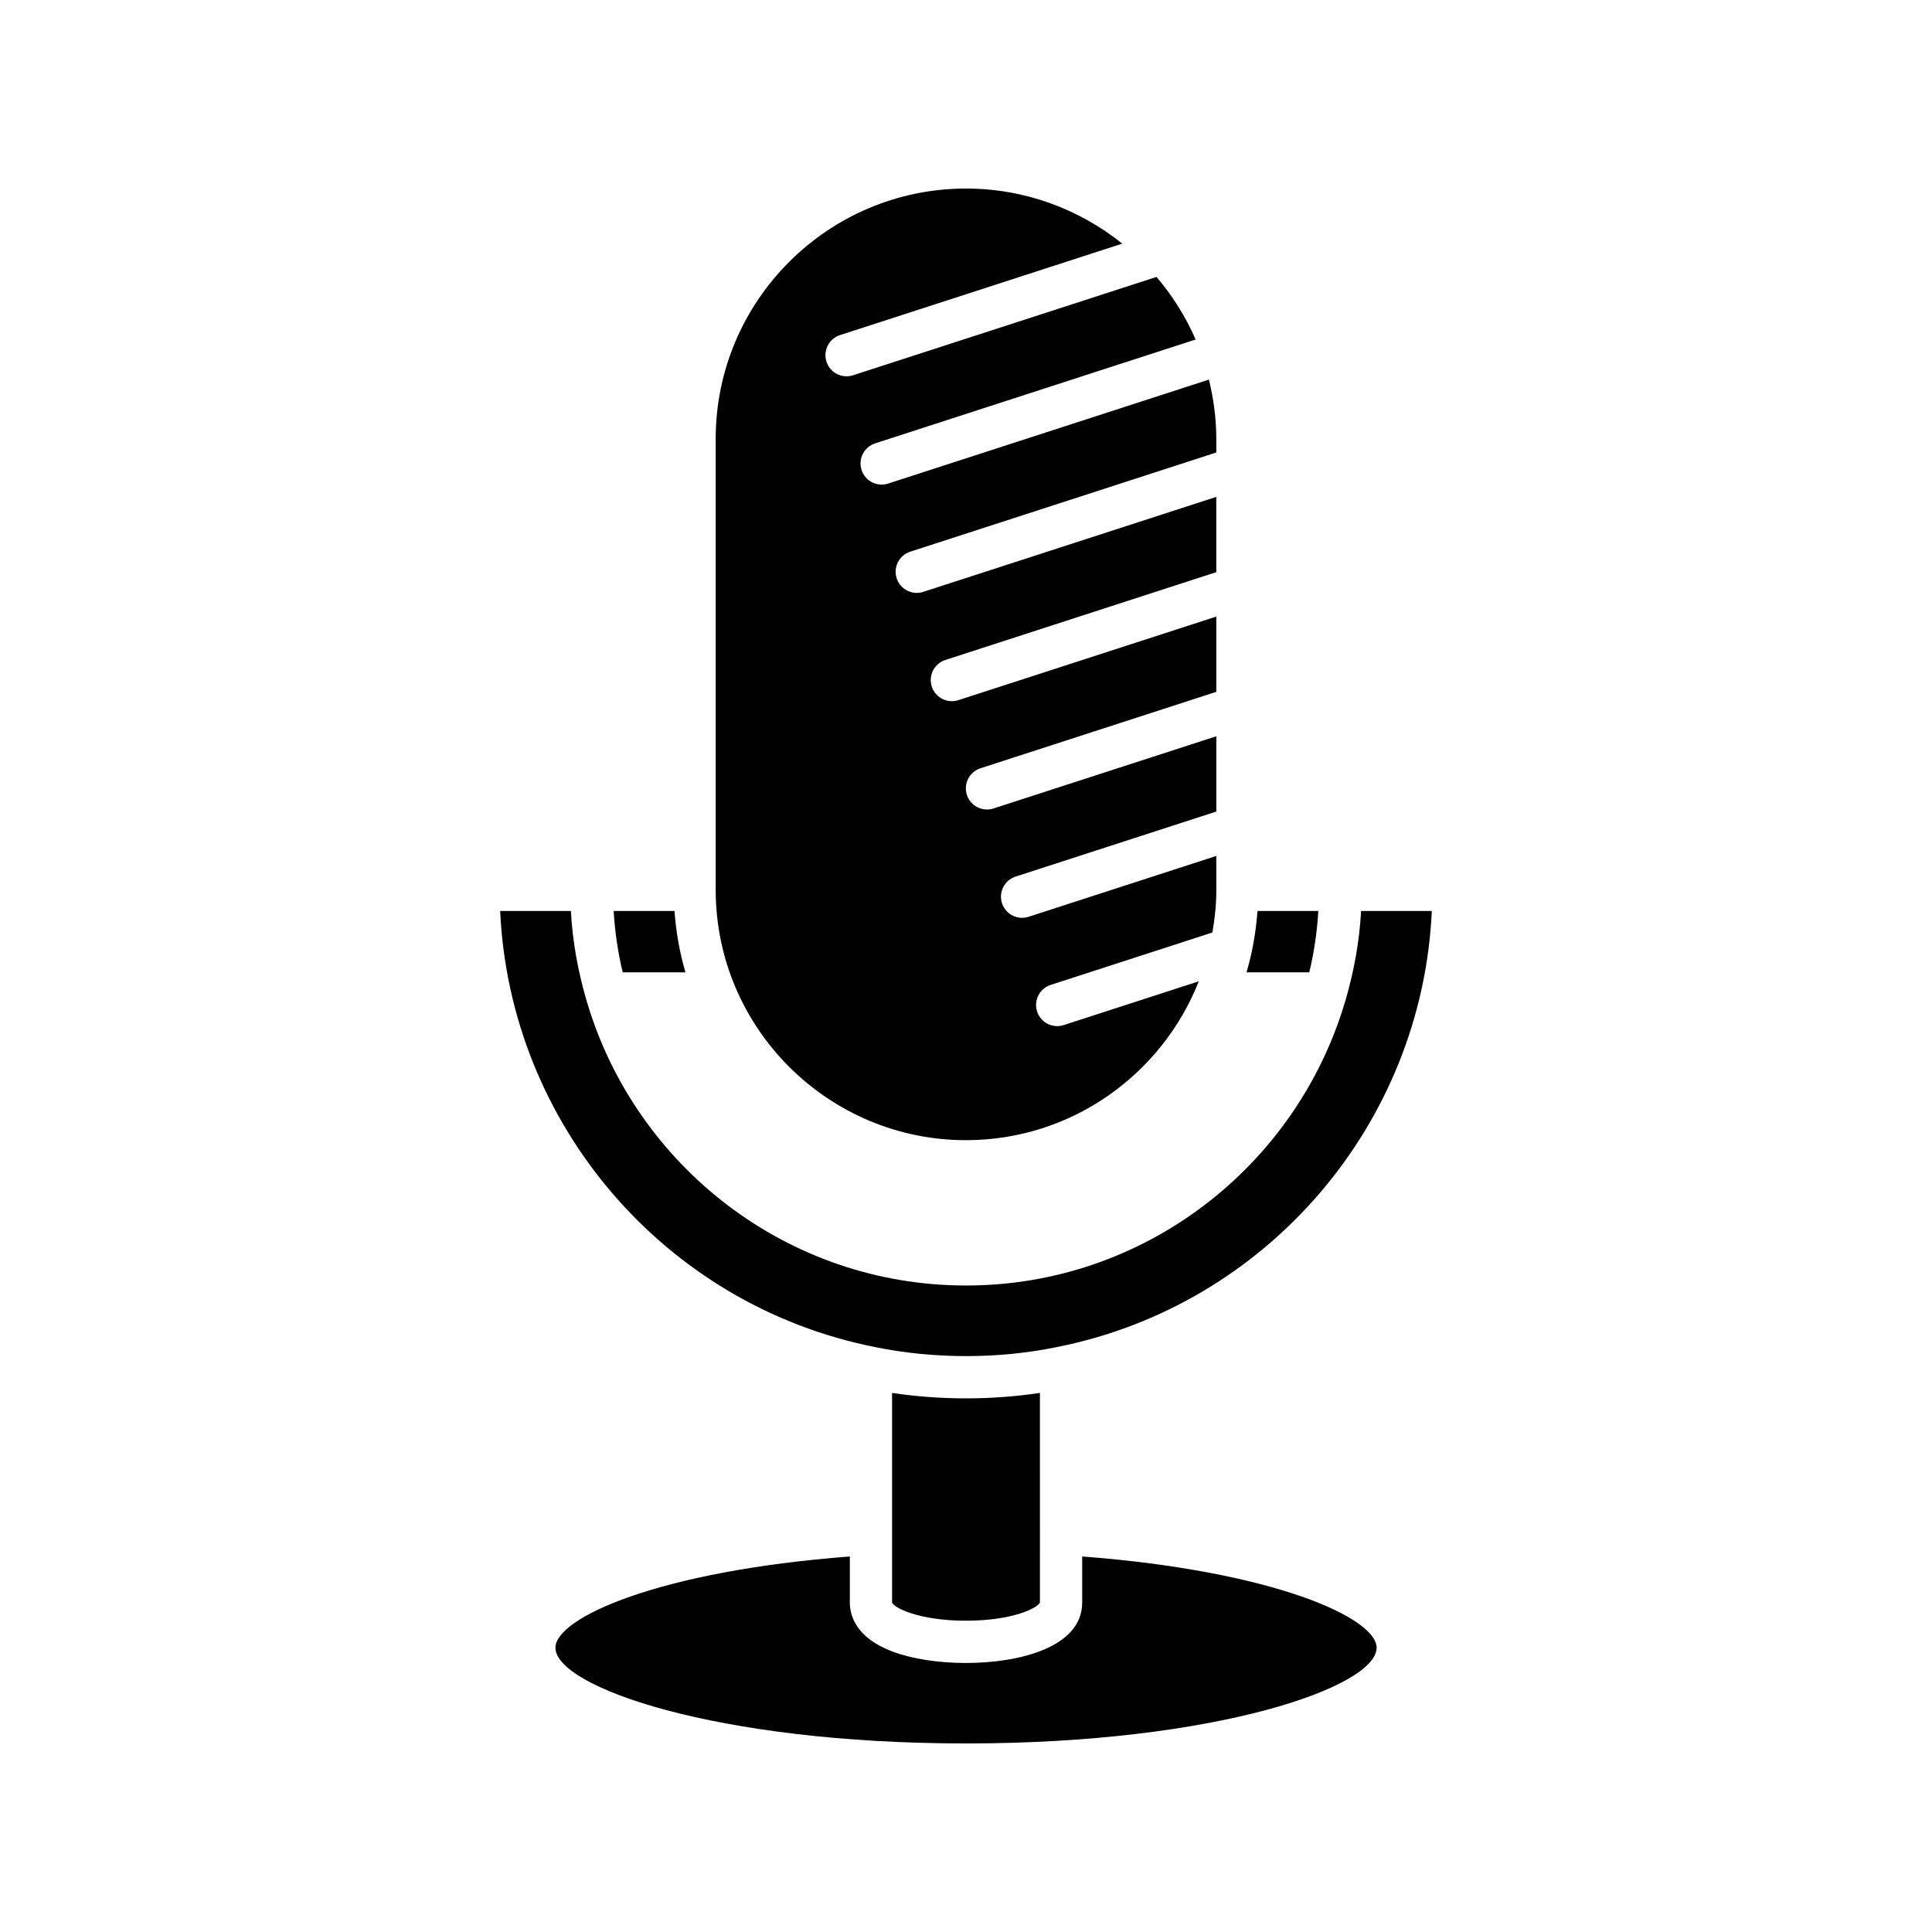
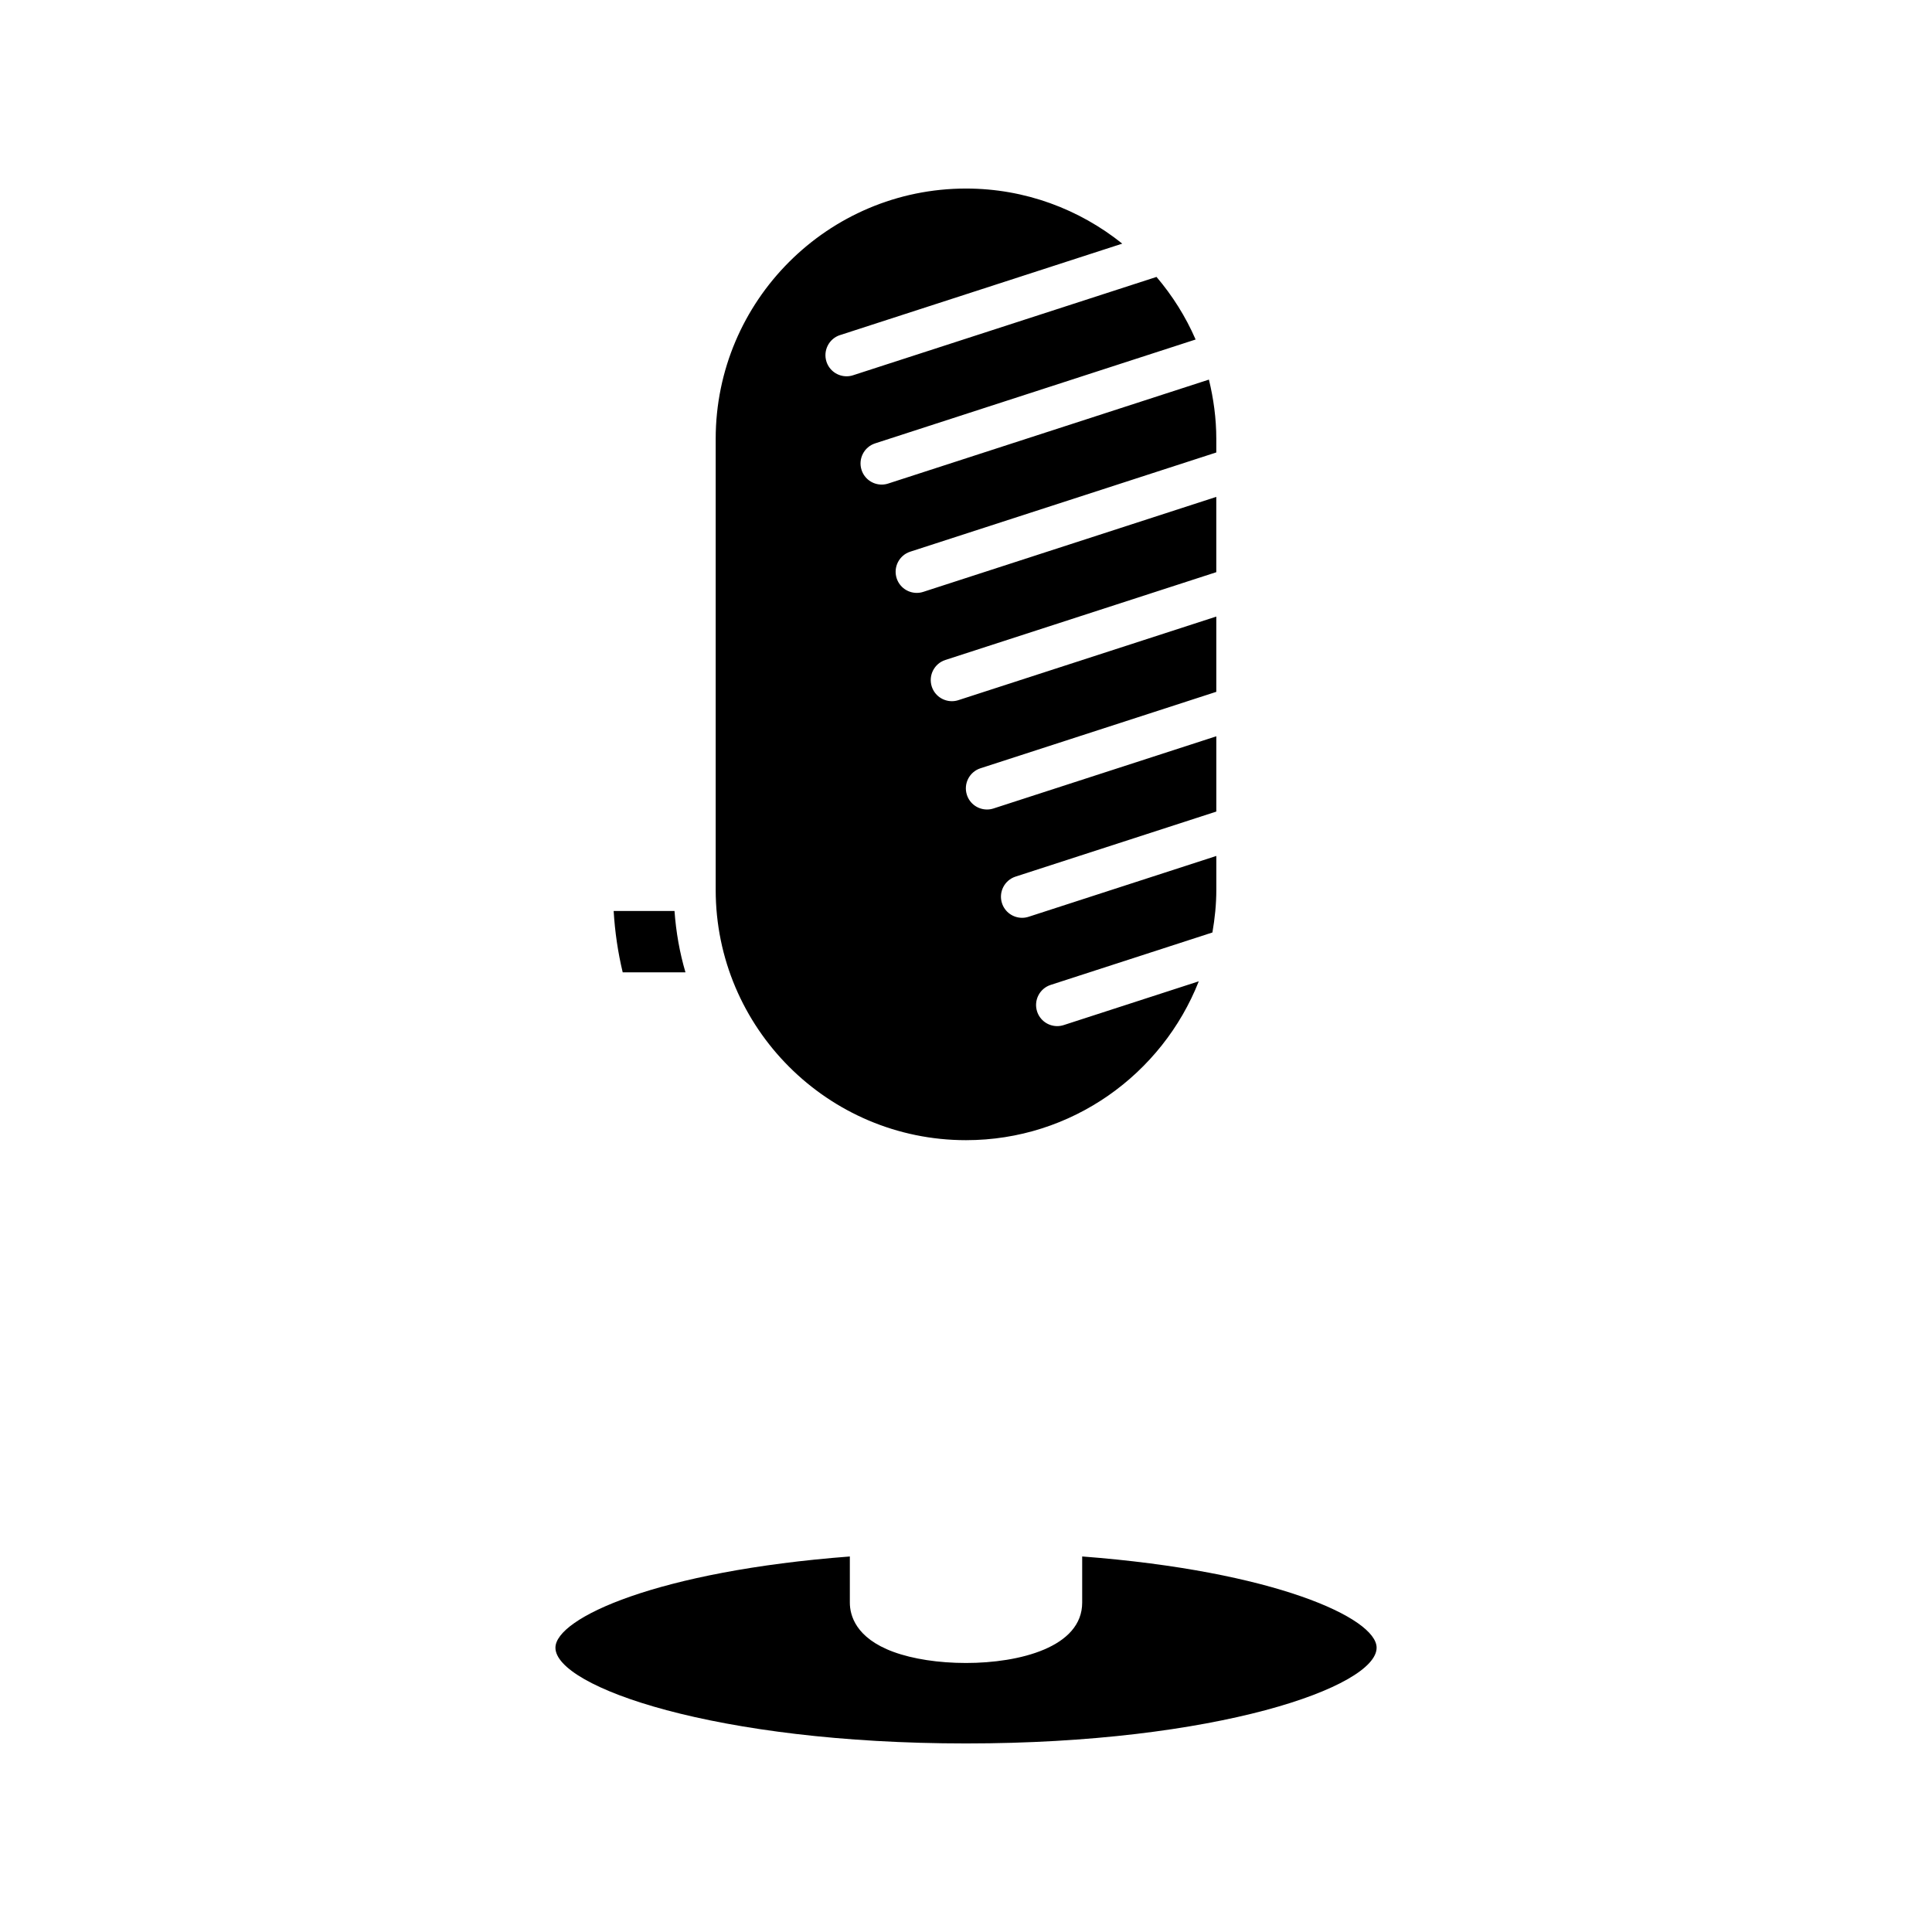
<svg xmlns="http://www.w3.org/2000/svg" fill="#000000" width="800px" height="800px" version="1.1" viewBox="144 144 512 512">
  <g>
-     <path d="m493.37 385.42h-16.125c-0.402 5.606-1.371 11.047-2.906 16.262h16.633c1.266-5.266 2.066-10.691 2.398-16.262z" />
    <path d="m366.63 232.8 74.781-24.234c-11.363-9.109-25.75-14.598-41.41-14.598-36.578 0-66.336 29.762-66.336 66.34v119.51c0 36.578 29.758 66.34 66.336 66.34 28.02 0 51.98-17.488 61.688-42.102l-35.797 11.602c-0.57 0.184-1.152 0.273-1.727 0.273-2.363 0-4.555-1.504-5.324-3.871-0.953-2.941 0.66-6.102 3.602-7.051l42.859-13.891c0.637-3.68 1.035-7.441 1.035-11.297v-8.988l-49.75 16.125c-0.57 0.188-1.152 0.273-1.727 0.273-2.363 0-4.555-1.504-5.324-3.871-0.953-2.941 0.66-6.102 3.602-7.051l53.199-17.242v-19.949l-59.051 19.137c-0.57 0.188-1.152 0.273-1.723 0.273-2.363 0-4.559-1.504-5.324-3.871-0.957-2.945 0.656-6.102 3.594-7.055l62.5-20.254v-19.949l-68.352 22.152c-0.57 0.188-1.152 0.273-1.727 0.273-2.359 0-4.555-1.504-5.324-3.871-0.953-2.941 0.66-6.102 3.598-7.051l71.801-23.273v-19.945l-77.652 25.168c-0.57 0.188-1.152 0.273-1.727 0.273-2.363 0-4.555-1.504-5.324-3.871-0.953-2.941 0.66-6.102 3.602-7.051l81.105-26.285v-3.609c0-5.418-0.727-10.66-1.957-15.707l-85 27.547c-0.57 0.188-1.152 0.273-1.727 0.273-2.363 0-4.559-1.504-5.324-3.871-0.953-2.941 0.66-6.102 3.602-7.051l84.926-27.523c-2.629-6.055-6.144-11.625-10.363-16.586l-80.414 26.059c-0.57 0.188-1.152 0.273-1.727 0.273-2.363 0-4.559-1.504-5.324-3.871-0.949-2.945 0.664-6.106 3.606-7.055z" />
    <path d="m322.75 385.42h-16.125c0.332 5.566 1.133 10.996 2.398 16.262h16.633c-1.535-5.211-2.504-10.656-2.906-16.262z" />
    <path d="m430.79 556.48v12.219c0 11.812-16.582 16.008-30.785 16.008-7.242 0-14.078-1.043-19.25-2.945-10.039-3.684-11.539-9.762-11.539-13.059v-12.219c-50.902 3.879-78.02 16.301-78.02 24.18 0 10.344 42.391 25.367 108.81 25.367s108.81-15.023 108.81-25.367c0-7.879-27.121-20.301-78.023-24.184z" />
-     <path d="m400 573.5c12.582 0 19.117-3.461 19.594-4.836l-0.004-55.527c-6.375 0.953-12.941 1.445-19.59 1.445-6.644 0-13.203-0.488-19.59-1.441v55.551c0.473 1.352 7.008 4.809 19.59 4.809z" />
-     <path d="m500.64 408.86c-0.078 0.258-0.121 0.523-0.234 0.766-12.887 43.32-52.965 75.047-100.41 75.047-47.453 0-87.535-31.734-100.42-75.059-0.102-0.223-0.141-0.461-0.211-0.699-2.184-7.535-3.641-15.371-4.07-23.496h-18.742c2.555 56.395 43.543 104.51 99.344 115.57 15.527 3.191 32.719 3.188 48.156 0.004 55.844-11.062 96.832-59.176 99.391-115.57h-18.742c-0.434 8.105-1.887 15.926-4.062 23.441z" />
  </g>
</svg>